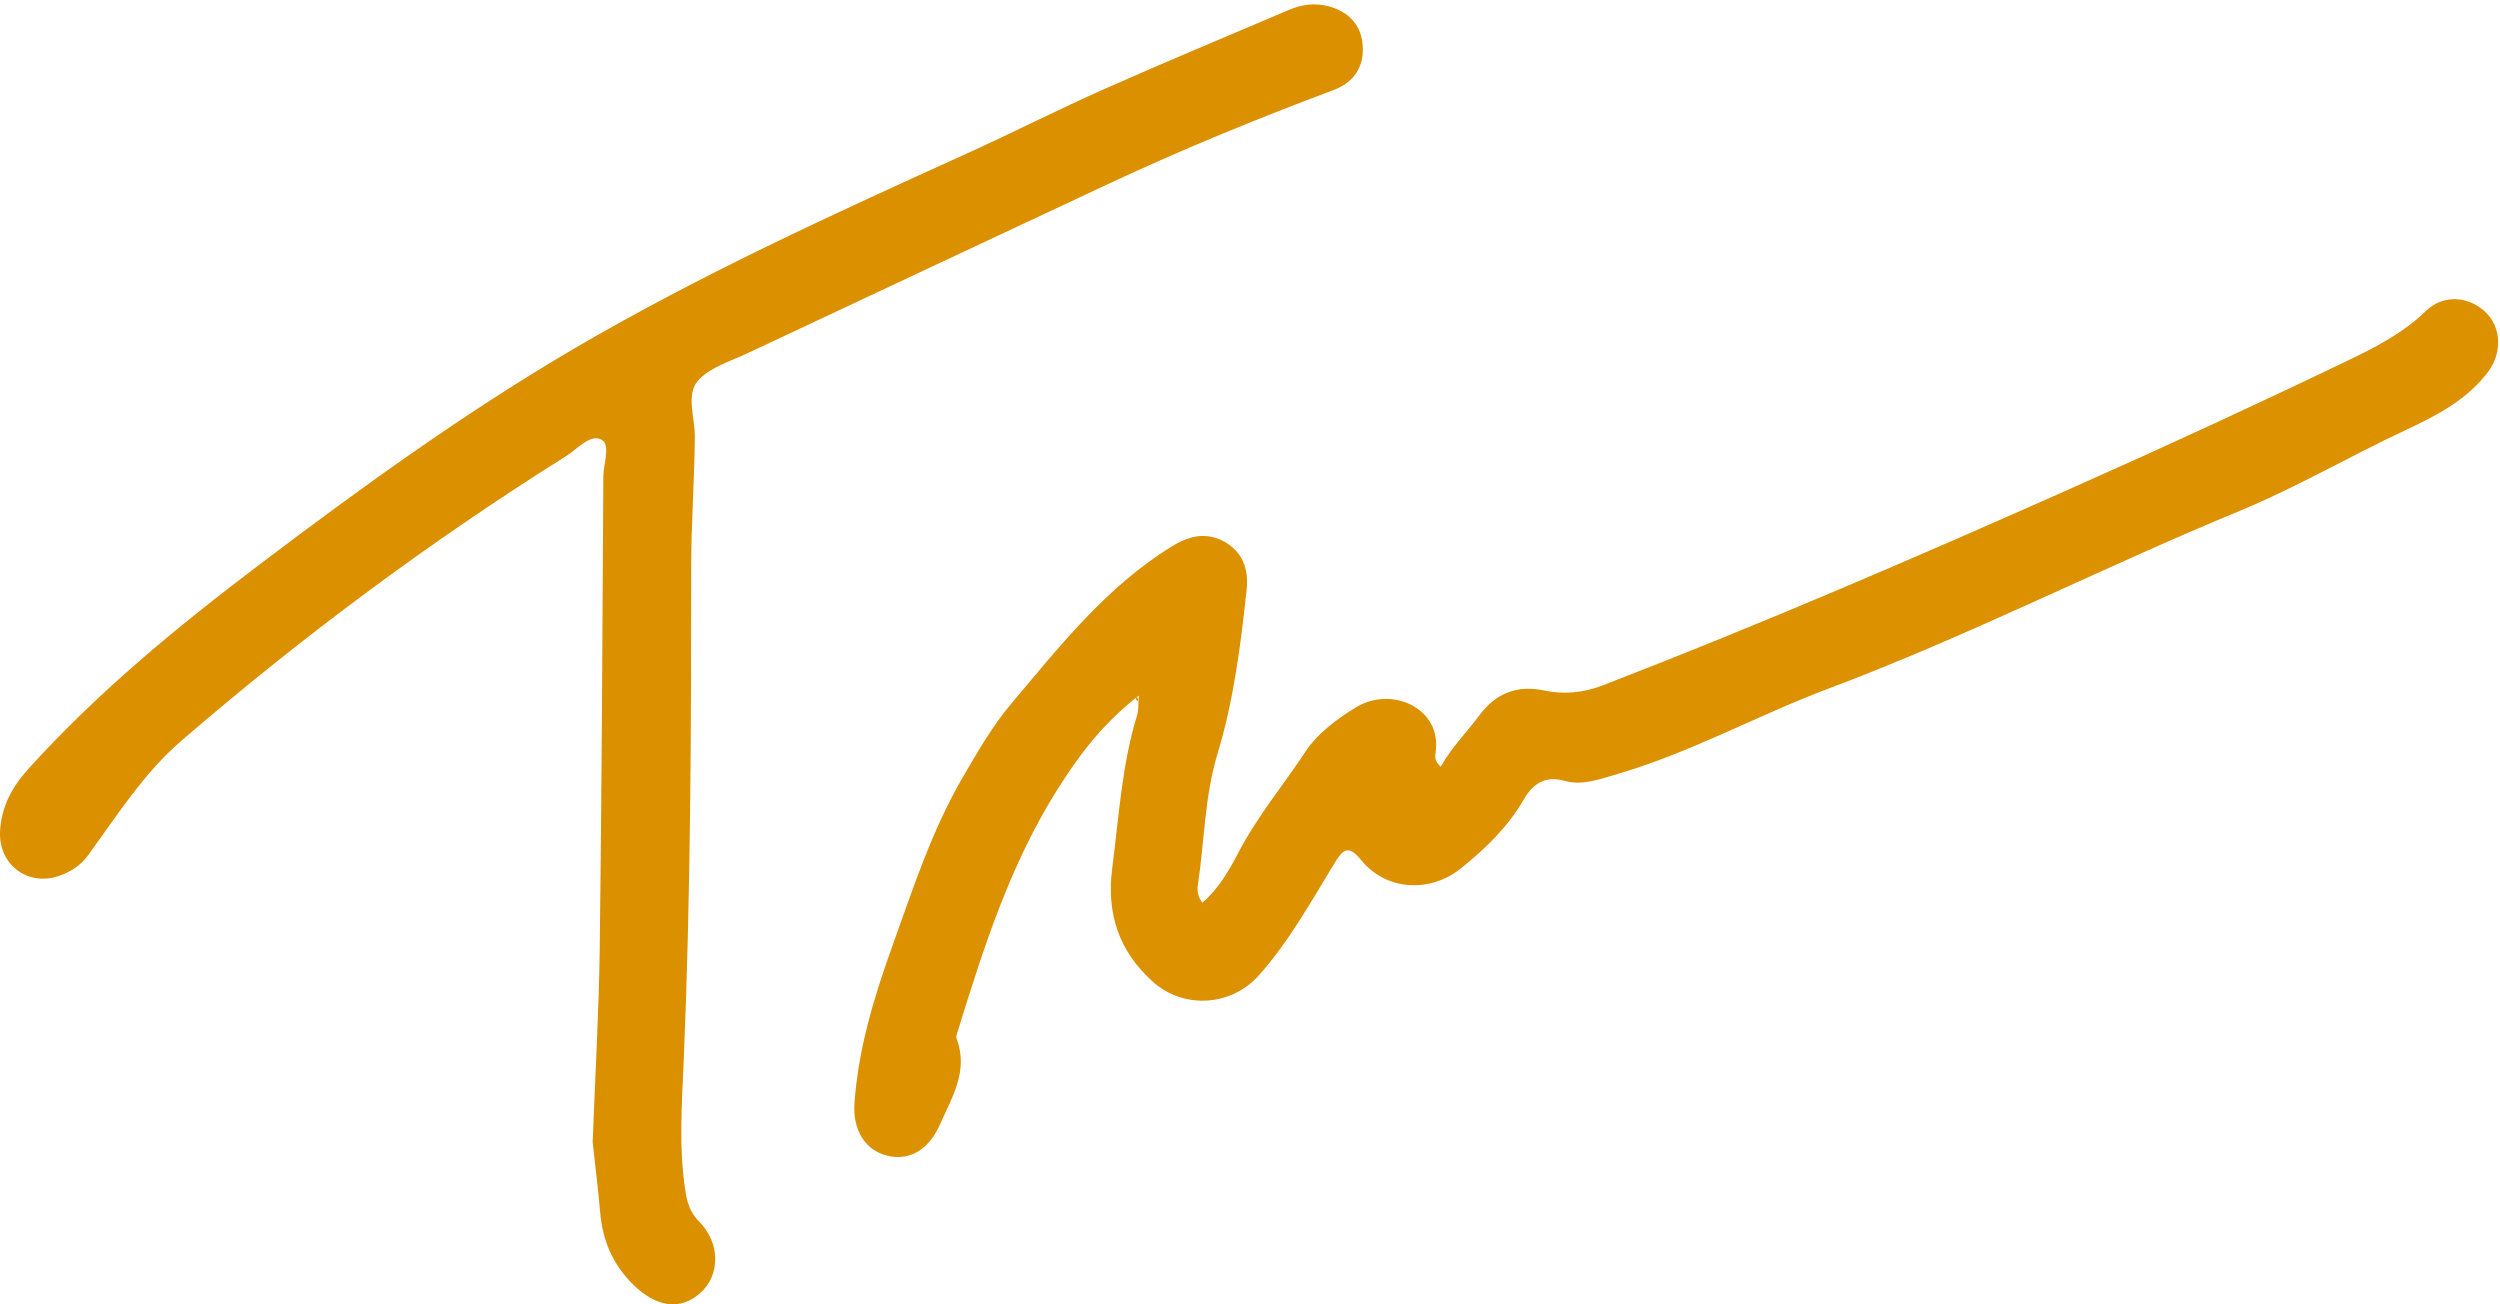
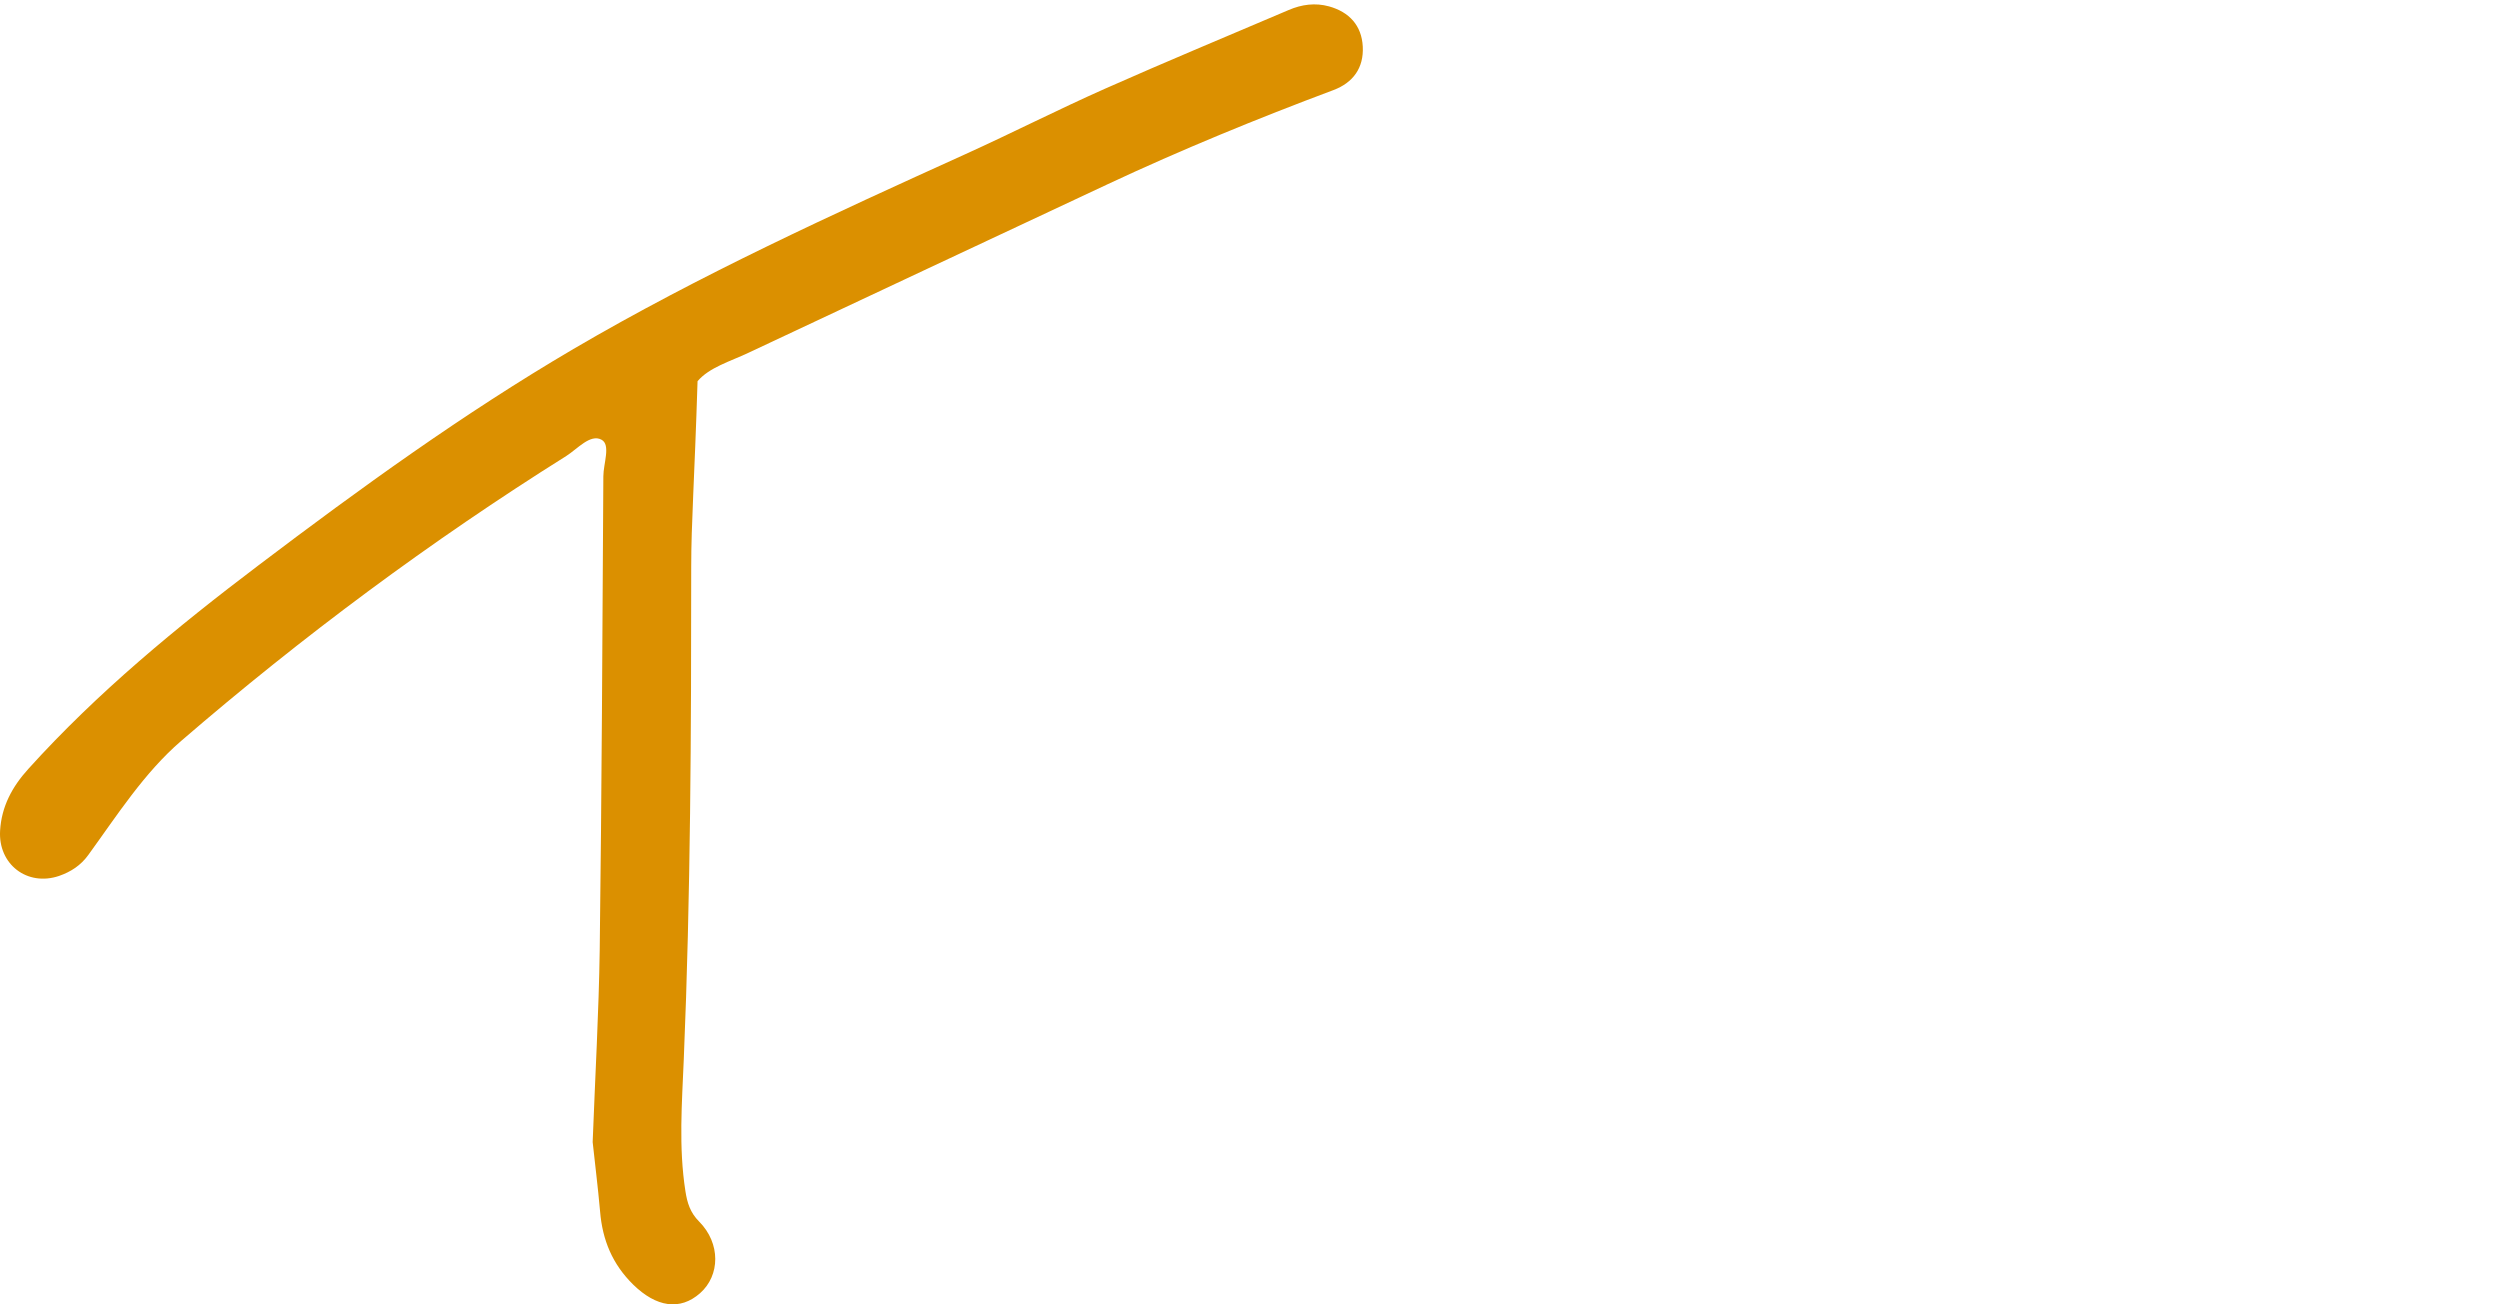
<svg xmlns="http://www.w3.org/2000/svg" width="138" height="72" viewBox="0 0 138 72" fill="none">
-   <path d="M62.865 38.393C60.835 39.963 59.515 41.753 58.335 43.633C55.765 47.733 54.295 52.293 52.885 56.873C52.835 57.023 52.755 57.213 52.805 57.333C53.475 59.123 52.545 60.573 51.875 62.093C51.285 63.423 50.245 64.103 48.975 63.793C47.745 63.493 47.075 62.363 47.165 60.933C47.365 57.953 48.225 55.113 49.215 52.343C50.375 49.123 51.425 45.843 53.175 42.853C53.985 41.473 54.775 40.083 55.805 38.863C58.475 35.693 61.045 32.423 64.645 30.183C65.615 29.583 66.555 29.343 67.565 29.893C68.595 30.453 68.935 31.423 68.815 32.543C68.485 35.603 68.105 38.653 67.205 41.613C66.495 43.963 66.485 46.423 66.125 48.833C66.075 49.143 66.105 49.463 66.365 49.833C67.285 49.043 67.845 48.043 68.365 47.053C69.405 45.063 70.845 43.333 72.075 41.473C72.725 40.483 73.795 39.693 74.835 39.053C76.825 37.833 79.605 39.093 79.245 41.533C79.215 41.763 79.175 42.003 79.525 42.323C80.115 41.273 80.955 40.433 81.665 39.483C82.575 38.263 83.735 37.803 85.225 38.113C86.335 38.343 87.385 38.253 88.495 37.823C97.245 34.443 105.845 30.733 114.405 26.923C119.515 24.653 124.585 22.313 129.615 19.893C131.165 19.153 132.665 18.373 133.925 17.153C134.865 16.253 136.235 16.333 137.185 17.213C138.055 18.033 138.145 19.423 137.365 20.493C136.205 22.063 134.495 22.943 132.825 23.723C129.745 25.163 126.805 26.883 123.675 28.183C116.035 31.333 108.675 35.103 100.925 38.013C97.015 39.483 93.335 41.543 89.285 42.723C88.315 43.003 87.365 43.383 86.365 43.103C85.255 42.793 84.595 43.293 84.105 44.143C83.225 45.663 81.995 46.843 80.655 47.923C78.925 49.323 76.485 49.163 75.115 47.453C74.415 46.583 74.095 46.943 73.685 47.613C72.375 49.753 71.165 51.963 69.475 53.853C67.945 55.563 65.305 55.713 63.615 54.173C61.735 52.473 61.075 50.393 61.395 47.923C61.765 45.073 61.925 42.193 62.785 39.423C62.845 39.203 62.825 38.953 62.865 38.393ZM62.845 38.633C62.815 38.583 62.785 38.533 62.765 38.483C62.745 38.513 62.695 38.543 62.695 38.553C62.705 38.603 62.745 38.653 62.765 38.703C62.795 38.683 62.815 38.653 62.845 38.633Z" fill="#DB9100" />
-   <path d="M32.715 63.043C32.855 59.343 33.055 55.873 33.105 52.403C33.215 43.703 33.255 34.993 33.305 26.293C33.305 25.593 33.725 24.553 33.205 24.273C32.585 23.933 31.875 24.783 31.255 25.173C23.765 29.873 16.685 35.133 9.995 40.903C7.955 42.663 6.465 45.003 4.875 47.193C4.455 47.773 3.915 48.123 3.255 48.353C1.505 48.943 -0.105 47.713 0.005 45.853C0.085 44.513 0.675 43.423 1.565 42.443C5.385 38.213 9.765 34.613 14.285 31.193C19.885 26.953 25.575 22.833 31.655 19.263C38.635 15.173 45.965 11.833 53.305 8.503C55.885 7.333 58.415 6.043 61.005 4.893C64.365 3.403 67.755 1.993 71.135 0.553C71.855 0.243 72.605 0.143 73.365 0.353C74.475 0.663 75.165 1.403 75.225 2.573C75.285 3.743 74.695 4.563 73.605 4.973C69.385 6.553 65.215 8.263 61.135 10.173C54.525 13.273 47.905 16.373 41.295 19.483C40.325 19.943 39.145 20.283 38.505 21.043C37.865 21.803 38.365 23.083 38.355 24.103C38.335 26.493 38.155 28.883 38.155 31.273C38.155 40.343 38.125 49.403 37.745 58.463C37.645 60.893 37.455 63.323 37.835 65.753C37.935 66.393 38.095 66.933 38.595 67.433C39.785 68.633 39.755 70.403 38.645 71.383C37.535 72.363 36.225 72.153 34.955 70.913C33.805 69.783 33.255 68.453 33.125 66.873C33.005 65.523 32.835 64.173 32.715 63.043Z" fill="#DB9000" />
+   <path d="M32.715 63.043C32.855 59.343 33.055 55.873 33.105 52.403C33.215 43.703 33.255 34.993 33.305 26.293C33.305 25.593 33.725 24.553 33.205 24.273C32.585 23.933 31.875 24.783 31.255 25.173C23.765 29.873 16.685 35.133 9.995 40.903C7.955 42.663 6.465 45.003 4.875 47.193C4.455 47.773 3.915 48.123 3.255 48.353C1.505 48.943 -0.105 47.713 0.005 45.853C0.085 44.513 0.675 43.423 1.565 42.443C5.385 38.213 9.765 34.613 14.285 31.193C19.885 26.953 25.575 22.833 31.655 19.263C38.635 15.173 45.965 11.833 53.305 8.503C55.885 7.333 58.415 6.043 61.005 4.893C64.365 3.403 67.755 1.993 71.135 0.553C71.855 0.243 72.605 0.143 73.365 0.353C74.475 0.663 75.165 1.403 75.225 2.573C75.285 3.743 74.695 4.563 73.605 4.973C69.385 6.553 65.215 8.263 61.135 10.173C54.525 13.273 47.905 16.373 41.295 19.483C40.325 19.943 39.145 20.283 38.505 21.043C38.335 26.493 38.155 28.883 38.155 31.273C38.155 40.343 38.125 49.403 37.745 58.463C37.645 60.893 37.455 63.323 37.835 65.753C37.935 66.393 38.095 66.933 38.595 67.433C39.785 68.633 39.755 70.403 38.645 71.383C37.535 72.363 36.225 72.153 34.955 70.913C33.805 69.783 33.255 68.453 33.125 66.873C33.005 65.523 32.835 64.173 32.715 63.043Z" fill="#DB9000" />
</svg>